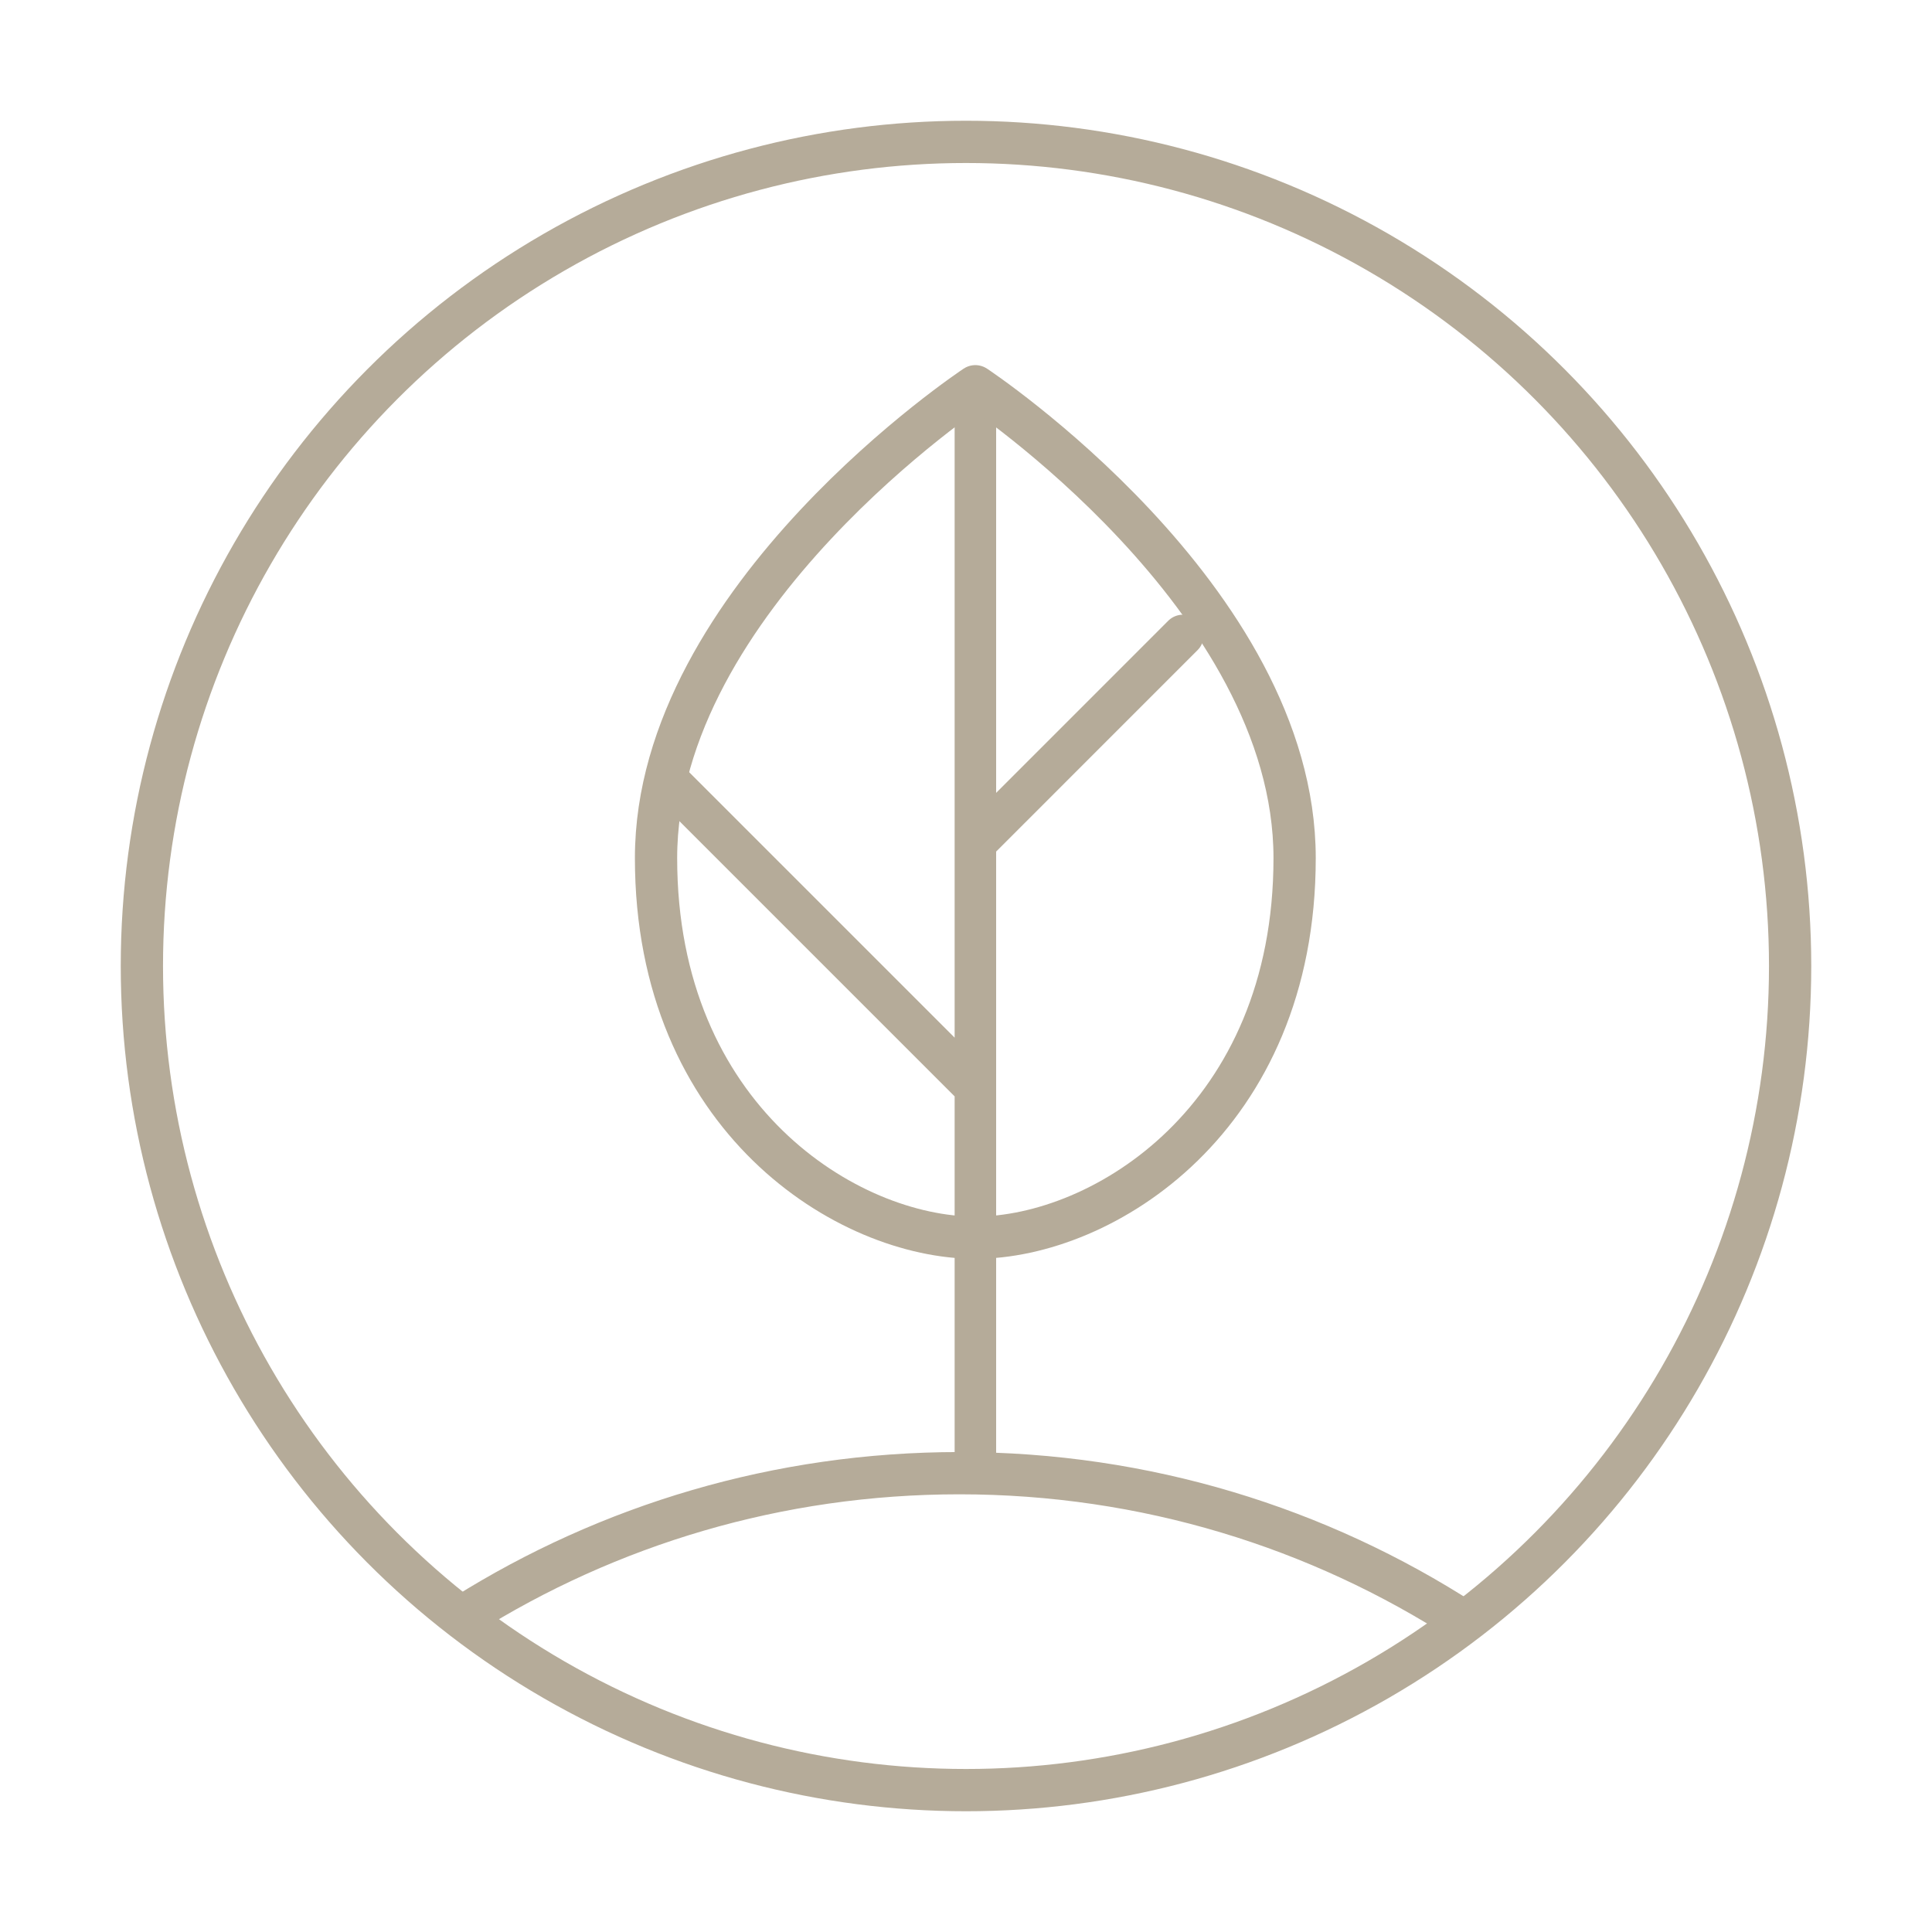
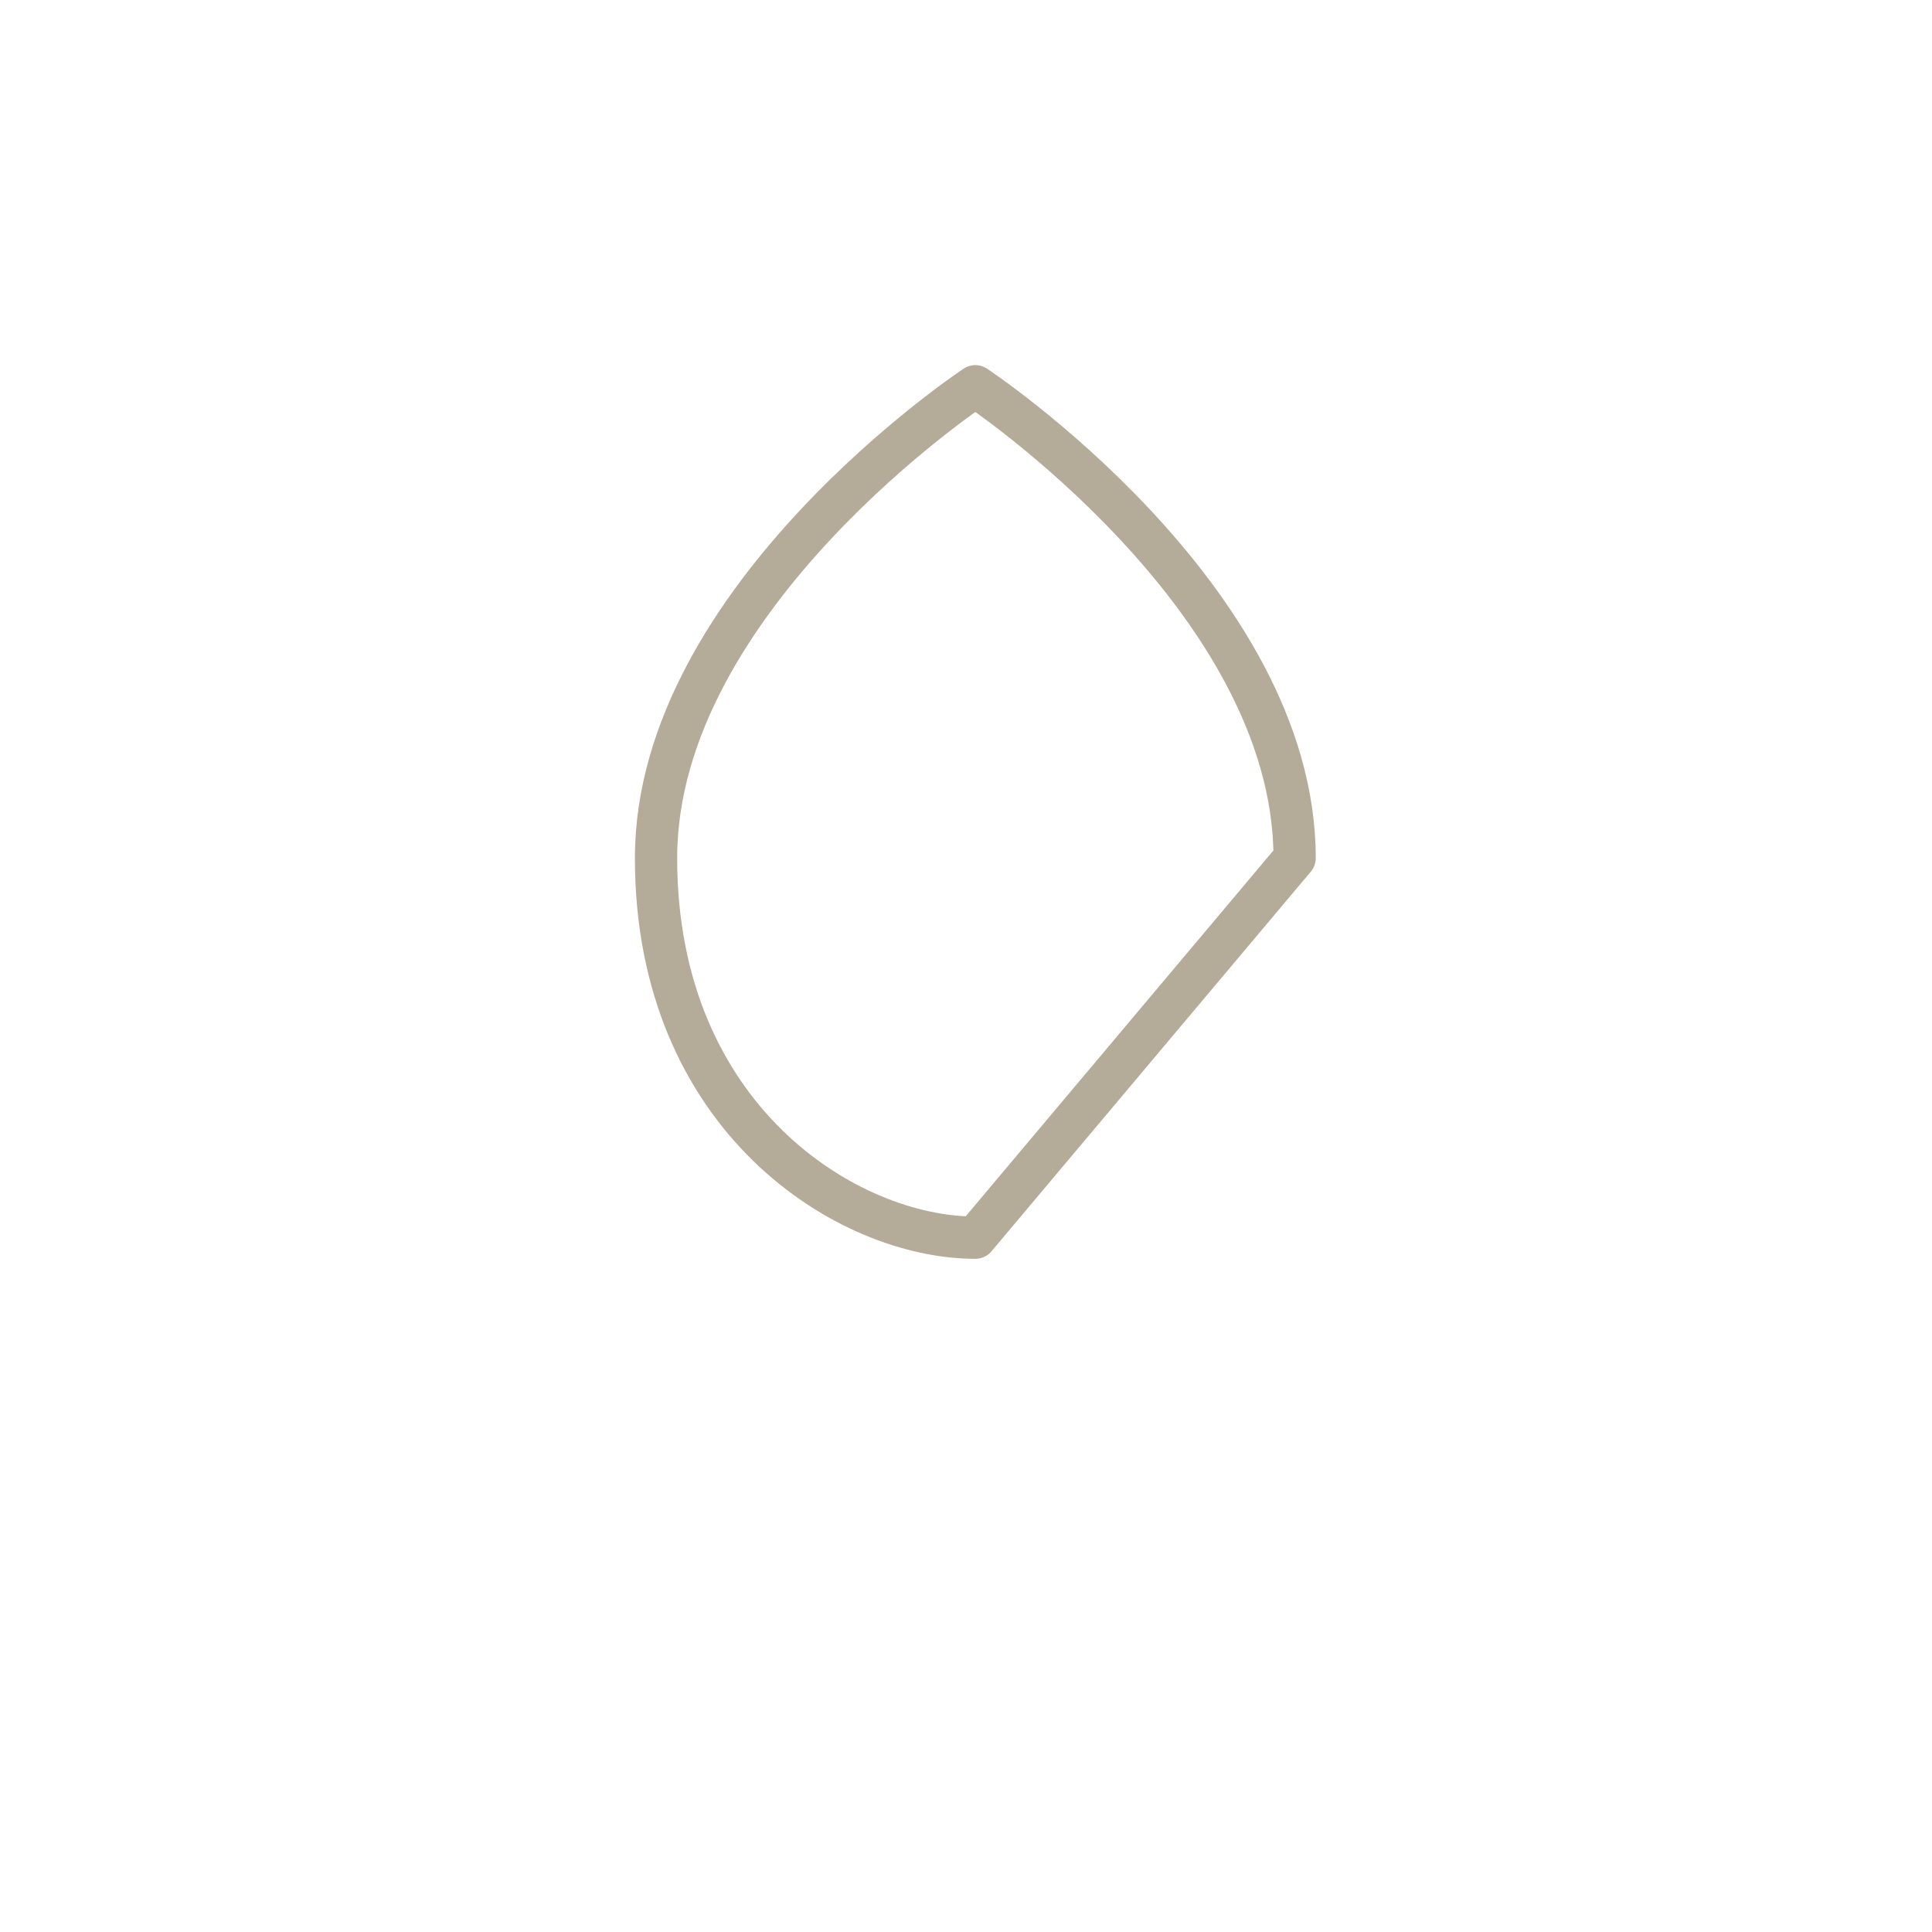
<svg xmlns="http://www.w3.org/2000/svg" width="64" height="64" viewBox="0 0 64 64" fill="none">
-   <circle cx="32" cy="32" r="27.3" stroke="#B5AB99" stroke-width="1.4" stroke-linejoin="round" />
-   <path d="M32.311 13.117V36.034M32.311 48.55V27.925M32.311 27.925L39.185 21.05M32.311 27.925V36.034M32.311 36.034L22.086 25.809" stroke="#B5AB99" stroke-width="1.375" stroke-linecap="round" stroke-linejoin="round" />
-   <path d="M32.309 41C28.079 41 21.732 37.058 21.732 28.425C21.732 19.793 32.309 12.795 32.309 12.795C32.309 12.795 42.886 19.793 42.886 28.425C42.886 37.058 36.54 41 32.309 41Z" stroke="#B5AB99" stroke-width="1.4" stroke-linejoin="round" />
-   <path d="M15.404 53.501C20.15 50.523 25.764 48.801 31.78 48.801C37.942 48.801 43.683 50.608 48.501 53.721" stroke="#B5AB99" stroke-width="1.4" stroke-linejoin="round" />
+   <path d="M32.309 41C28.079 41 21.732 37.058 21.732 28.425C21.732 19.793 32.309 12.795 32.309 12.795C32.309 12.795 42.886 19.793 42.886 28.425Z" stroke="#B5AB99" stroke-width="1.4" stroke-linejoin="round" />
</svg>